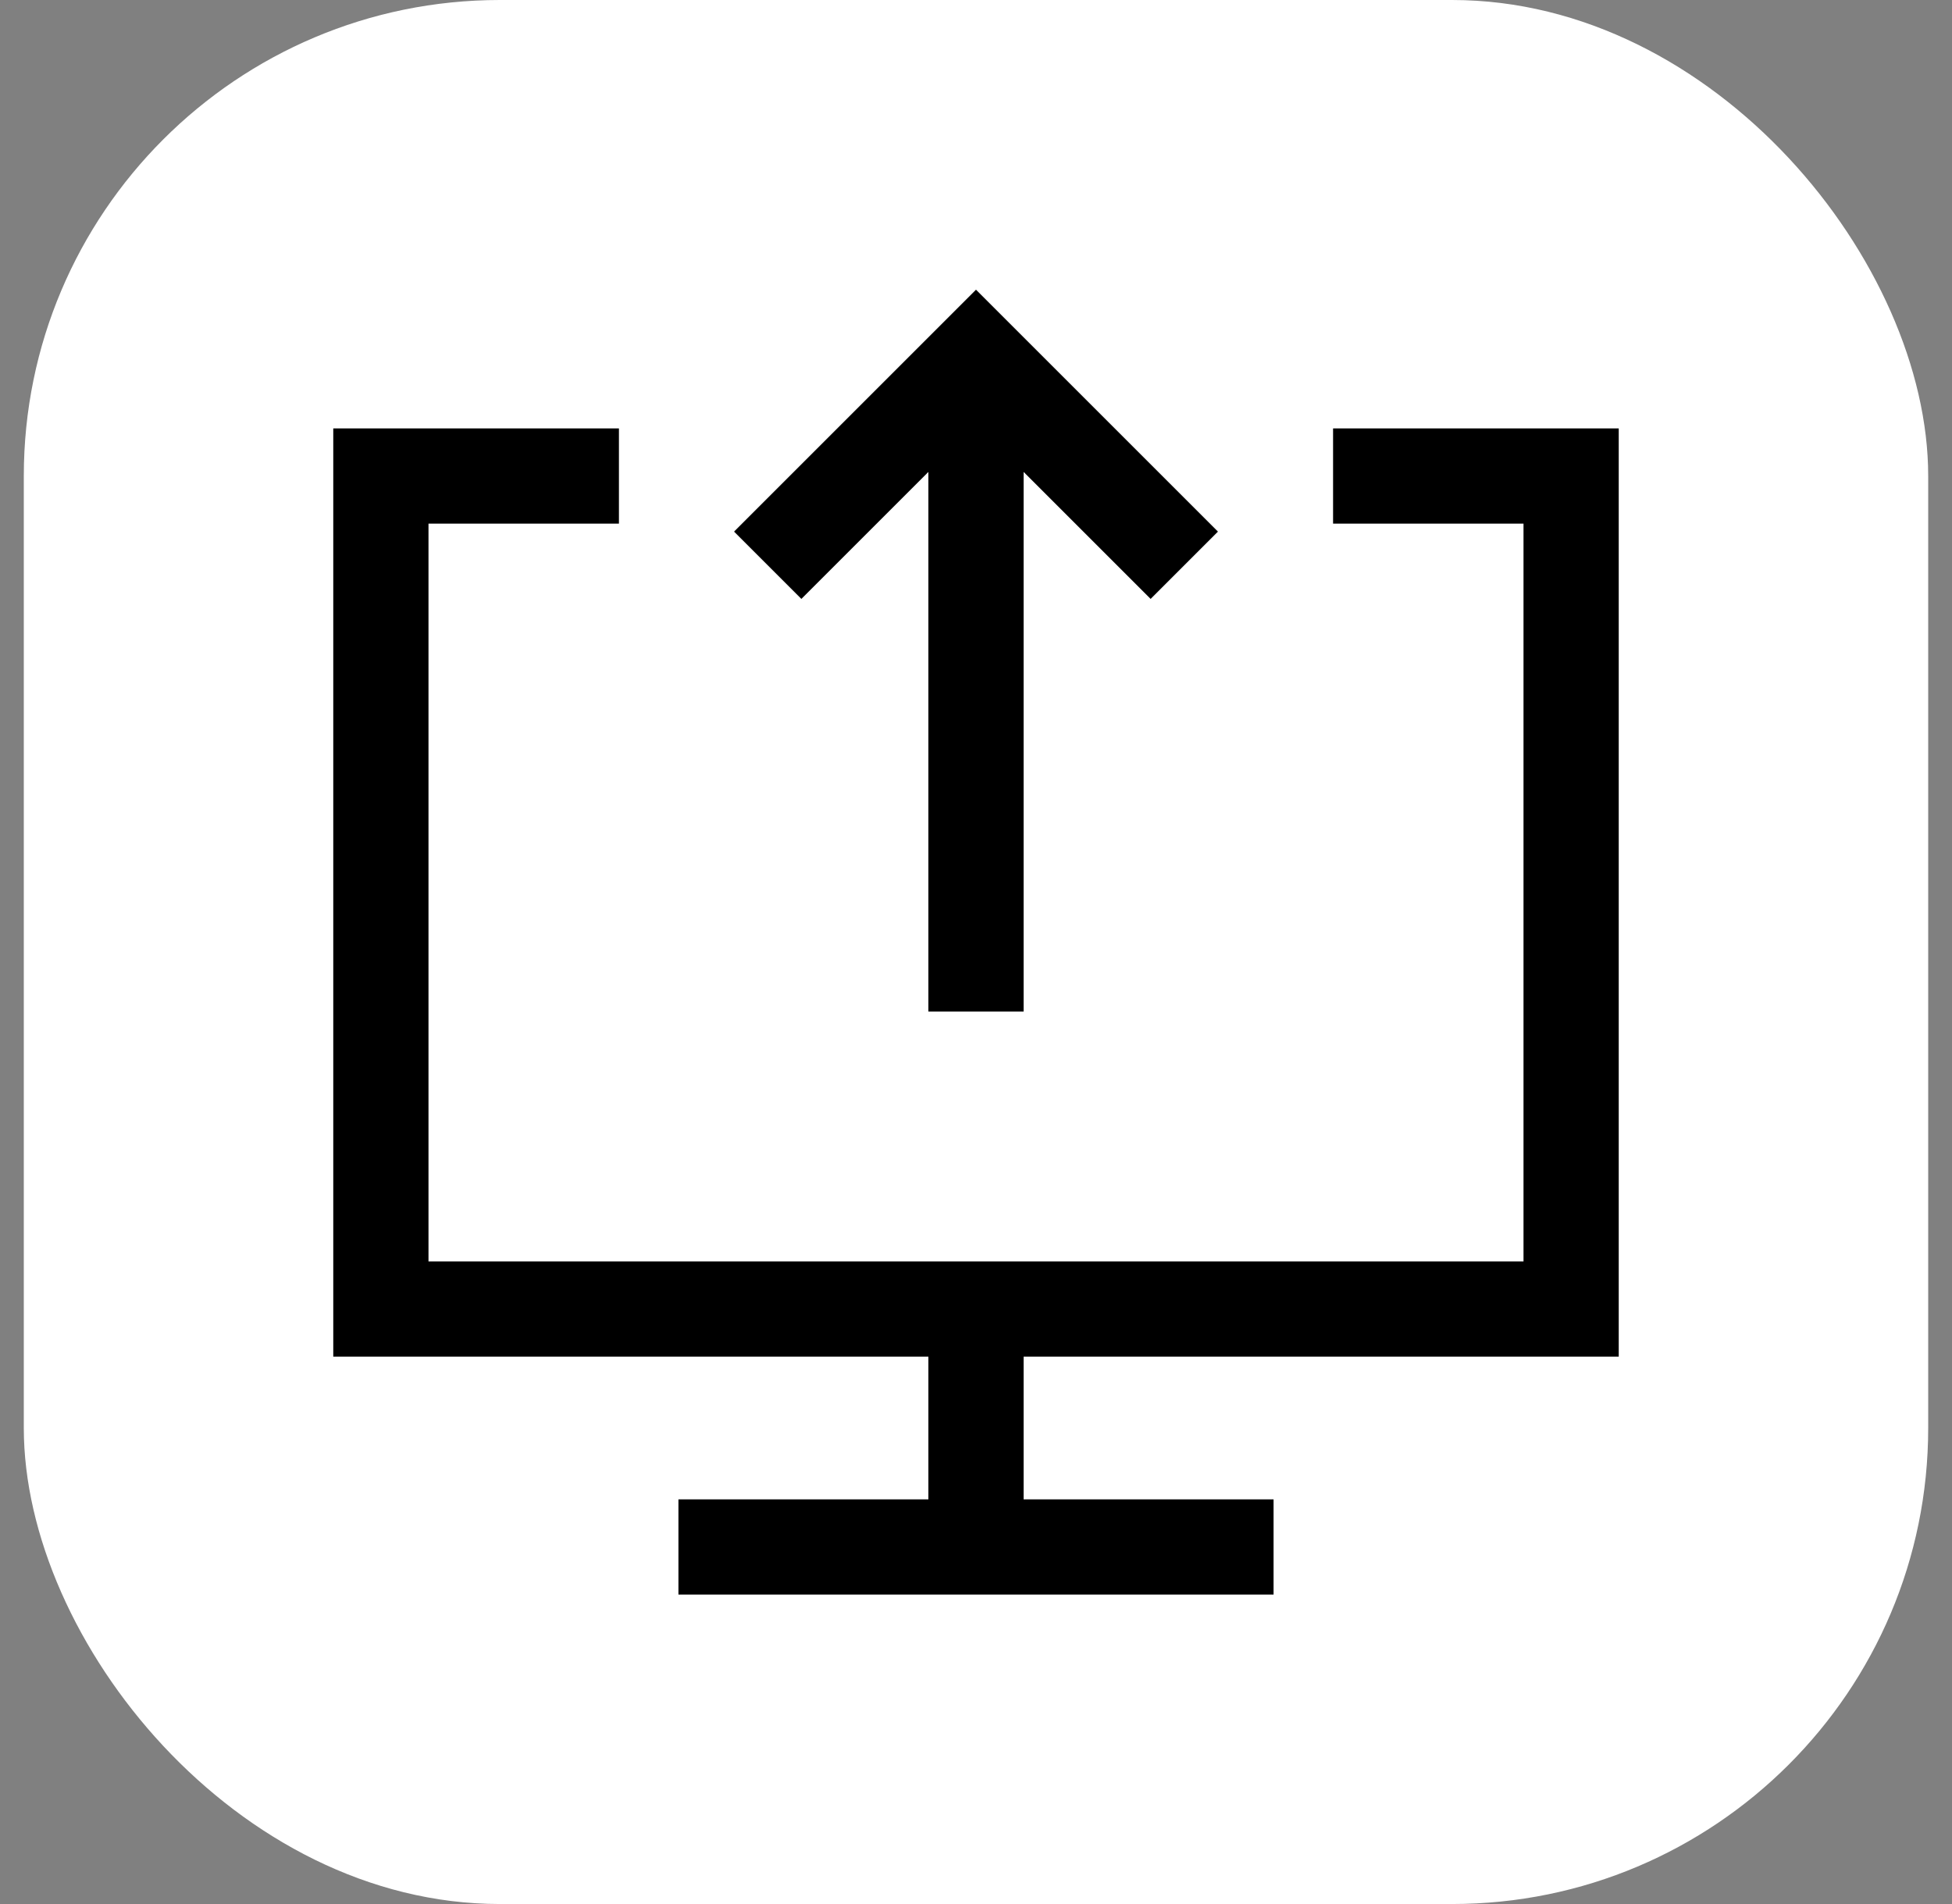
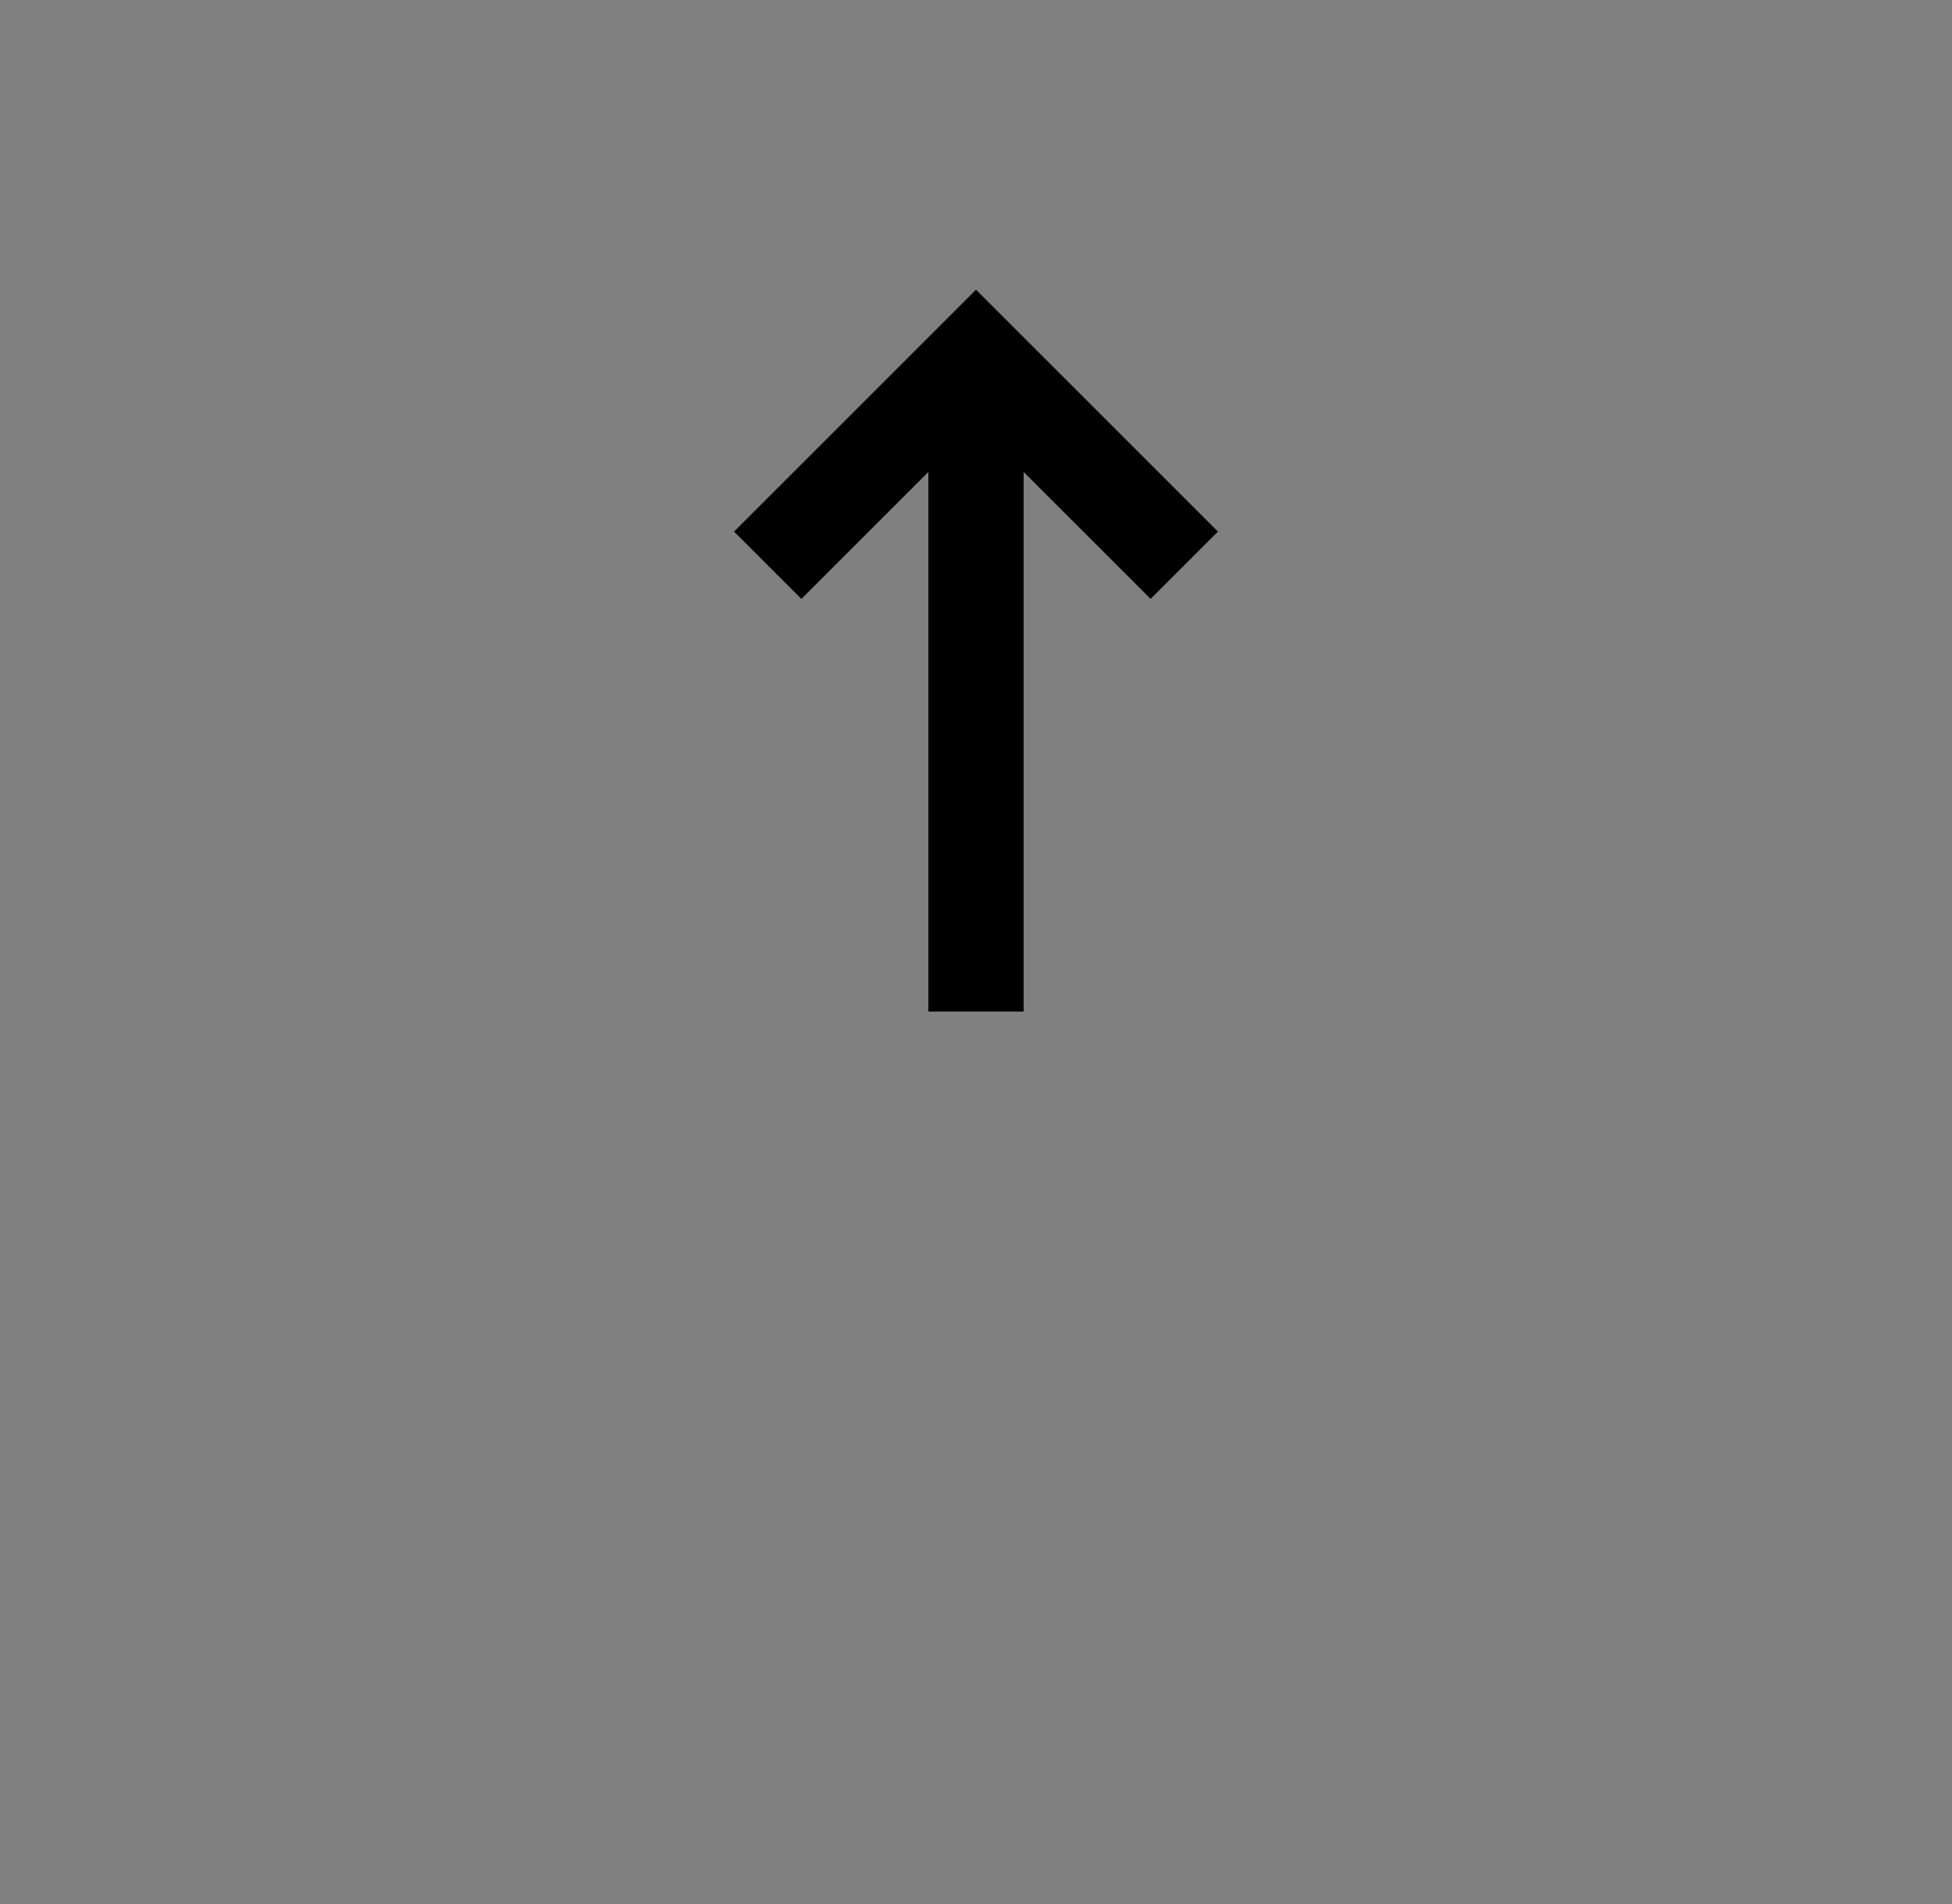
<svg xmlns="http://www.w3.org/2000/svg" width="41" height="40" viewBox="0 0 41 40" fill="none">
  <rect x="0" y="0" width="41" height="40" fill="#808080" stroke="none" />
-   <rect x="0.5" width="40" height="40" rx="10" fill="white" />
-   <path d="M28 10H33V27.5H8V10H13" stroke="black" stroke-width="2" />
-   <path d="M20.5 27.5V32.5" stroke="black" stroke-width="2" />
-   <path d="M14.25 32.499H26.75" stroke="black" stroke-width="2" />
  <path d="M16.125 11.875L20.5 7.5L24.875 11.875" stroke="black" stroke-width="2" />
  <path d="M20.5 21.25V7.5" stroke="black" stroke-width="2" />
</svg>